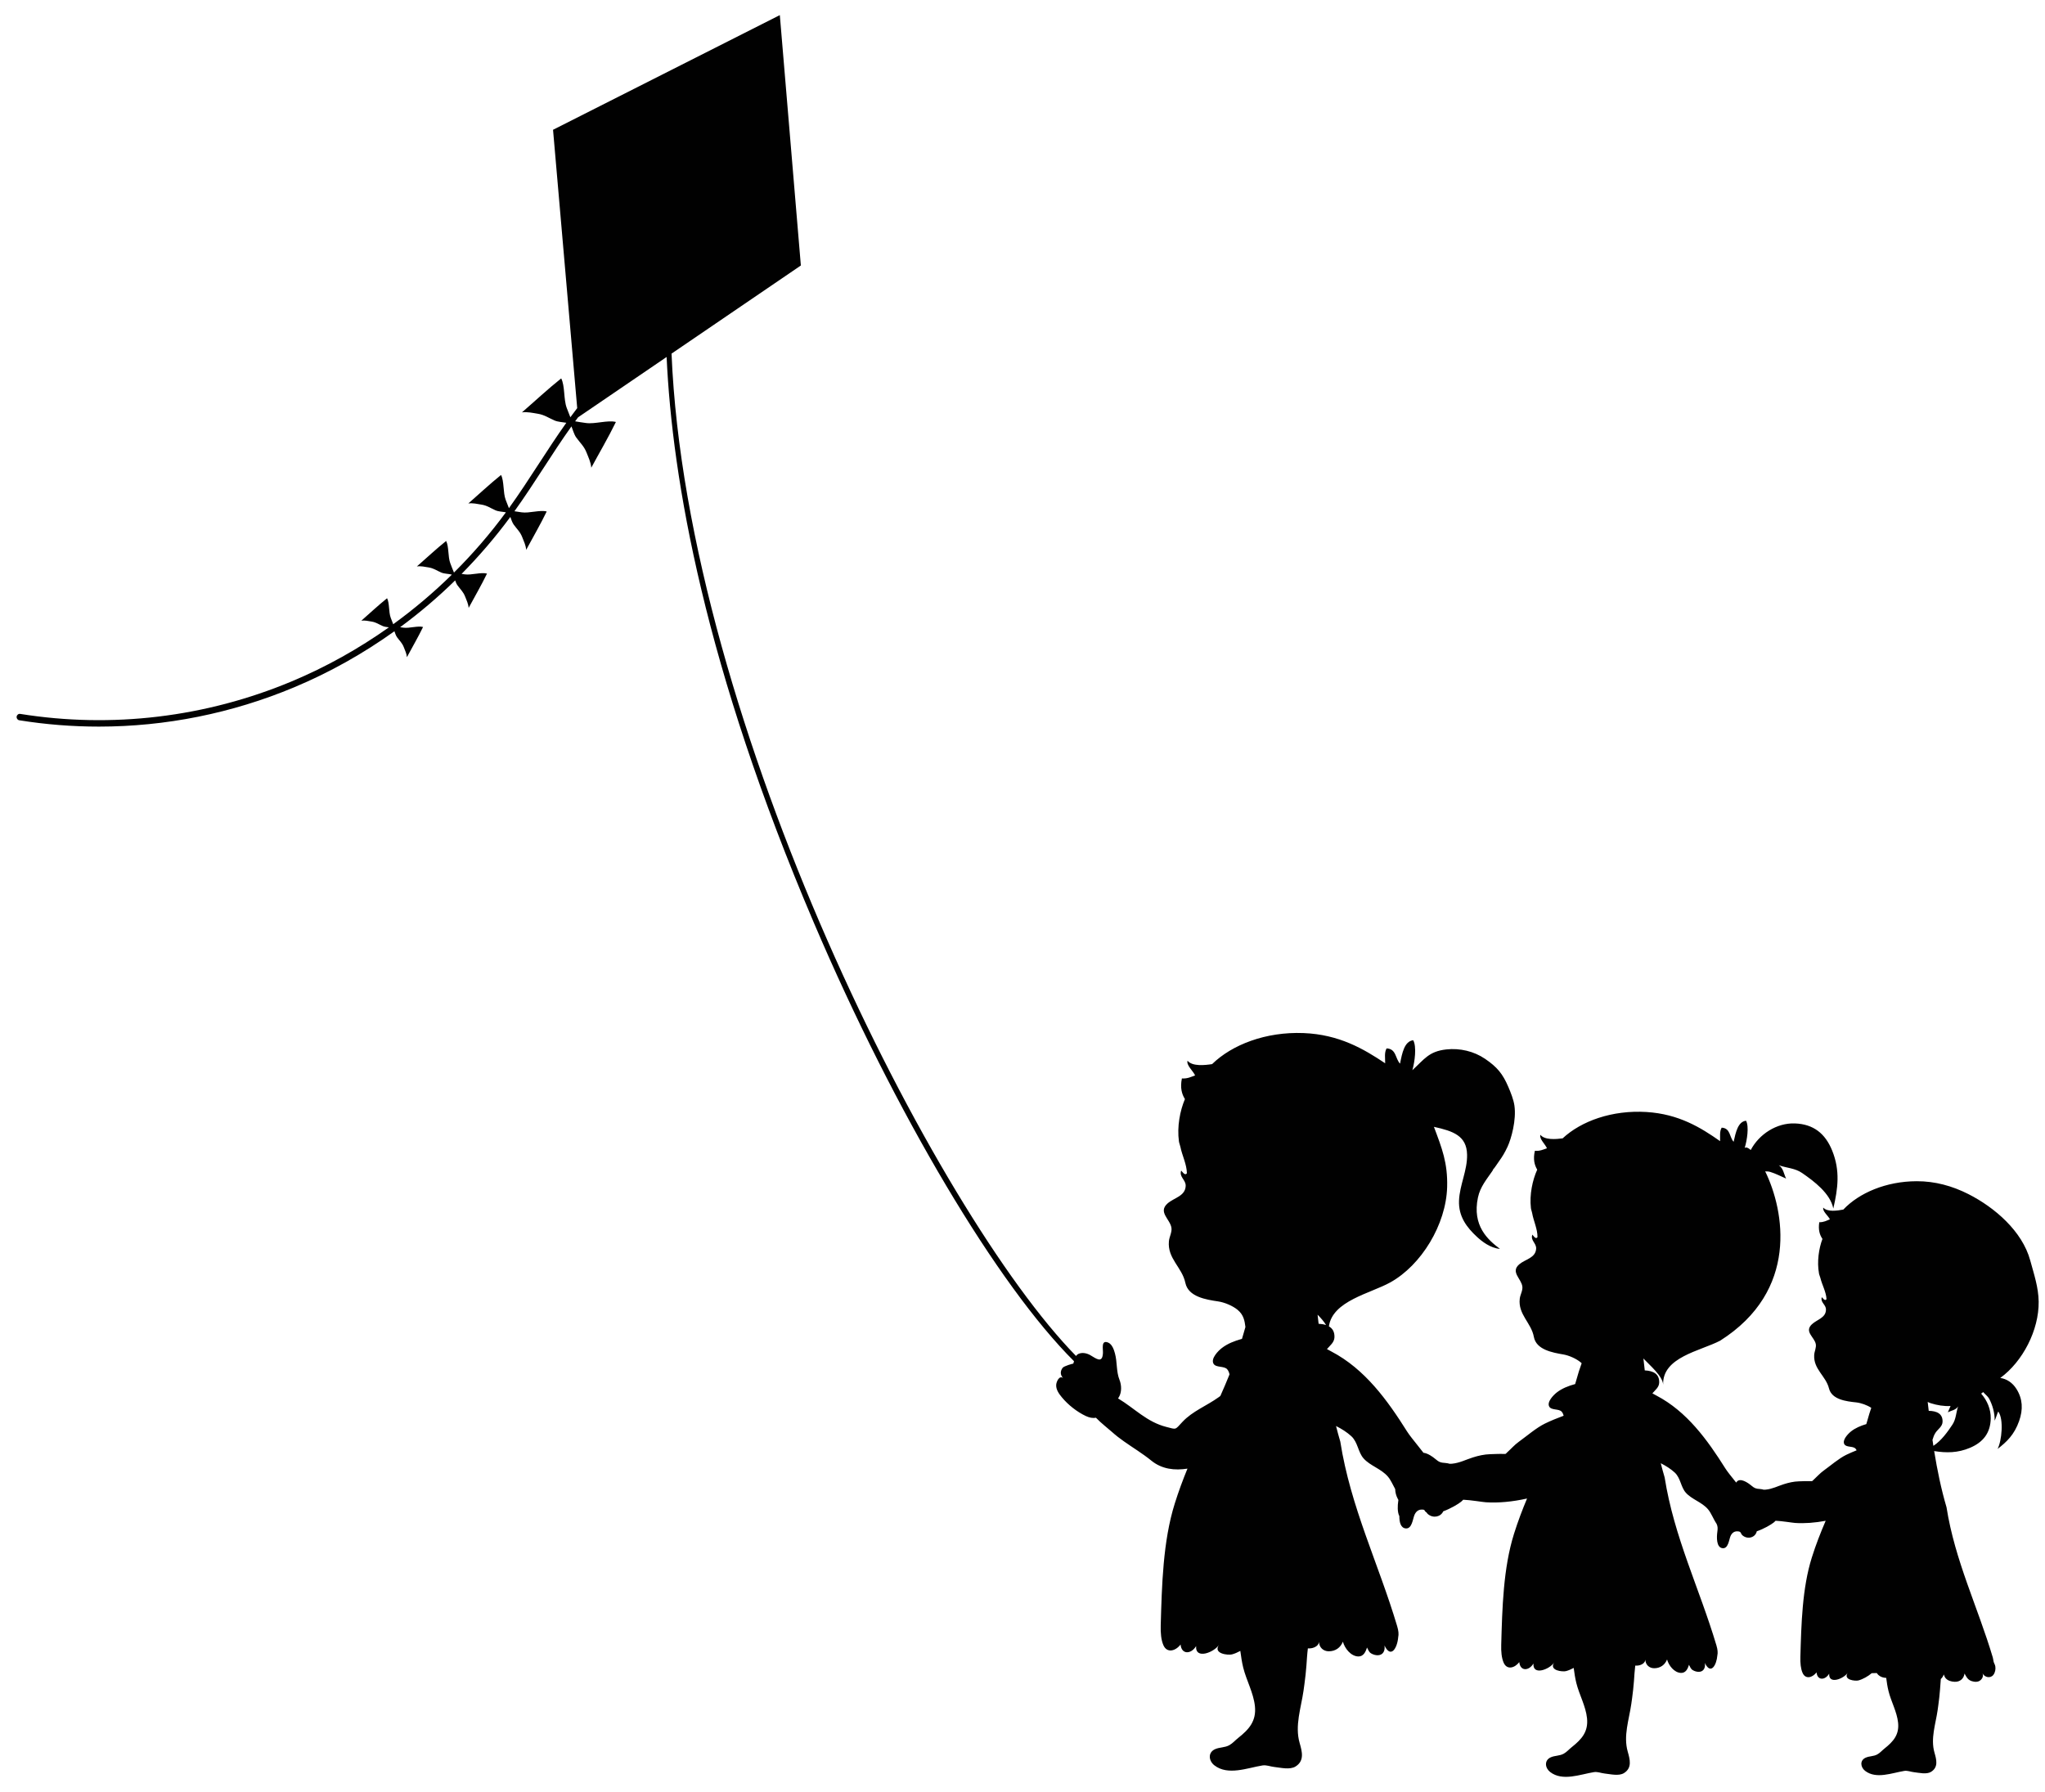
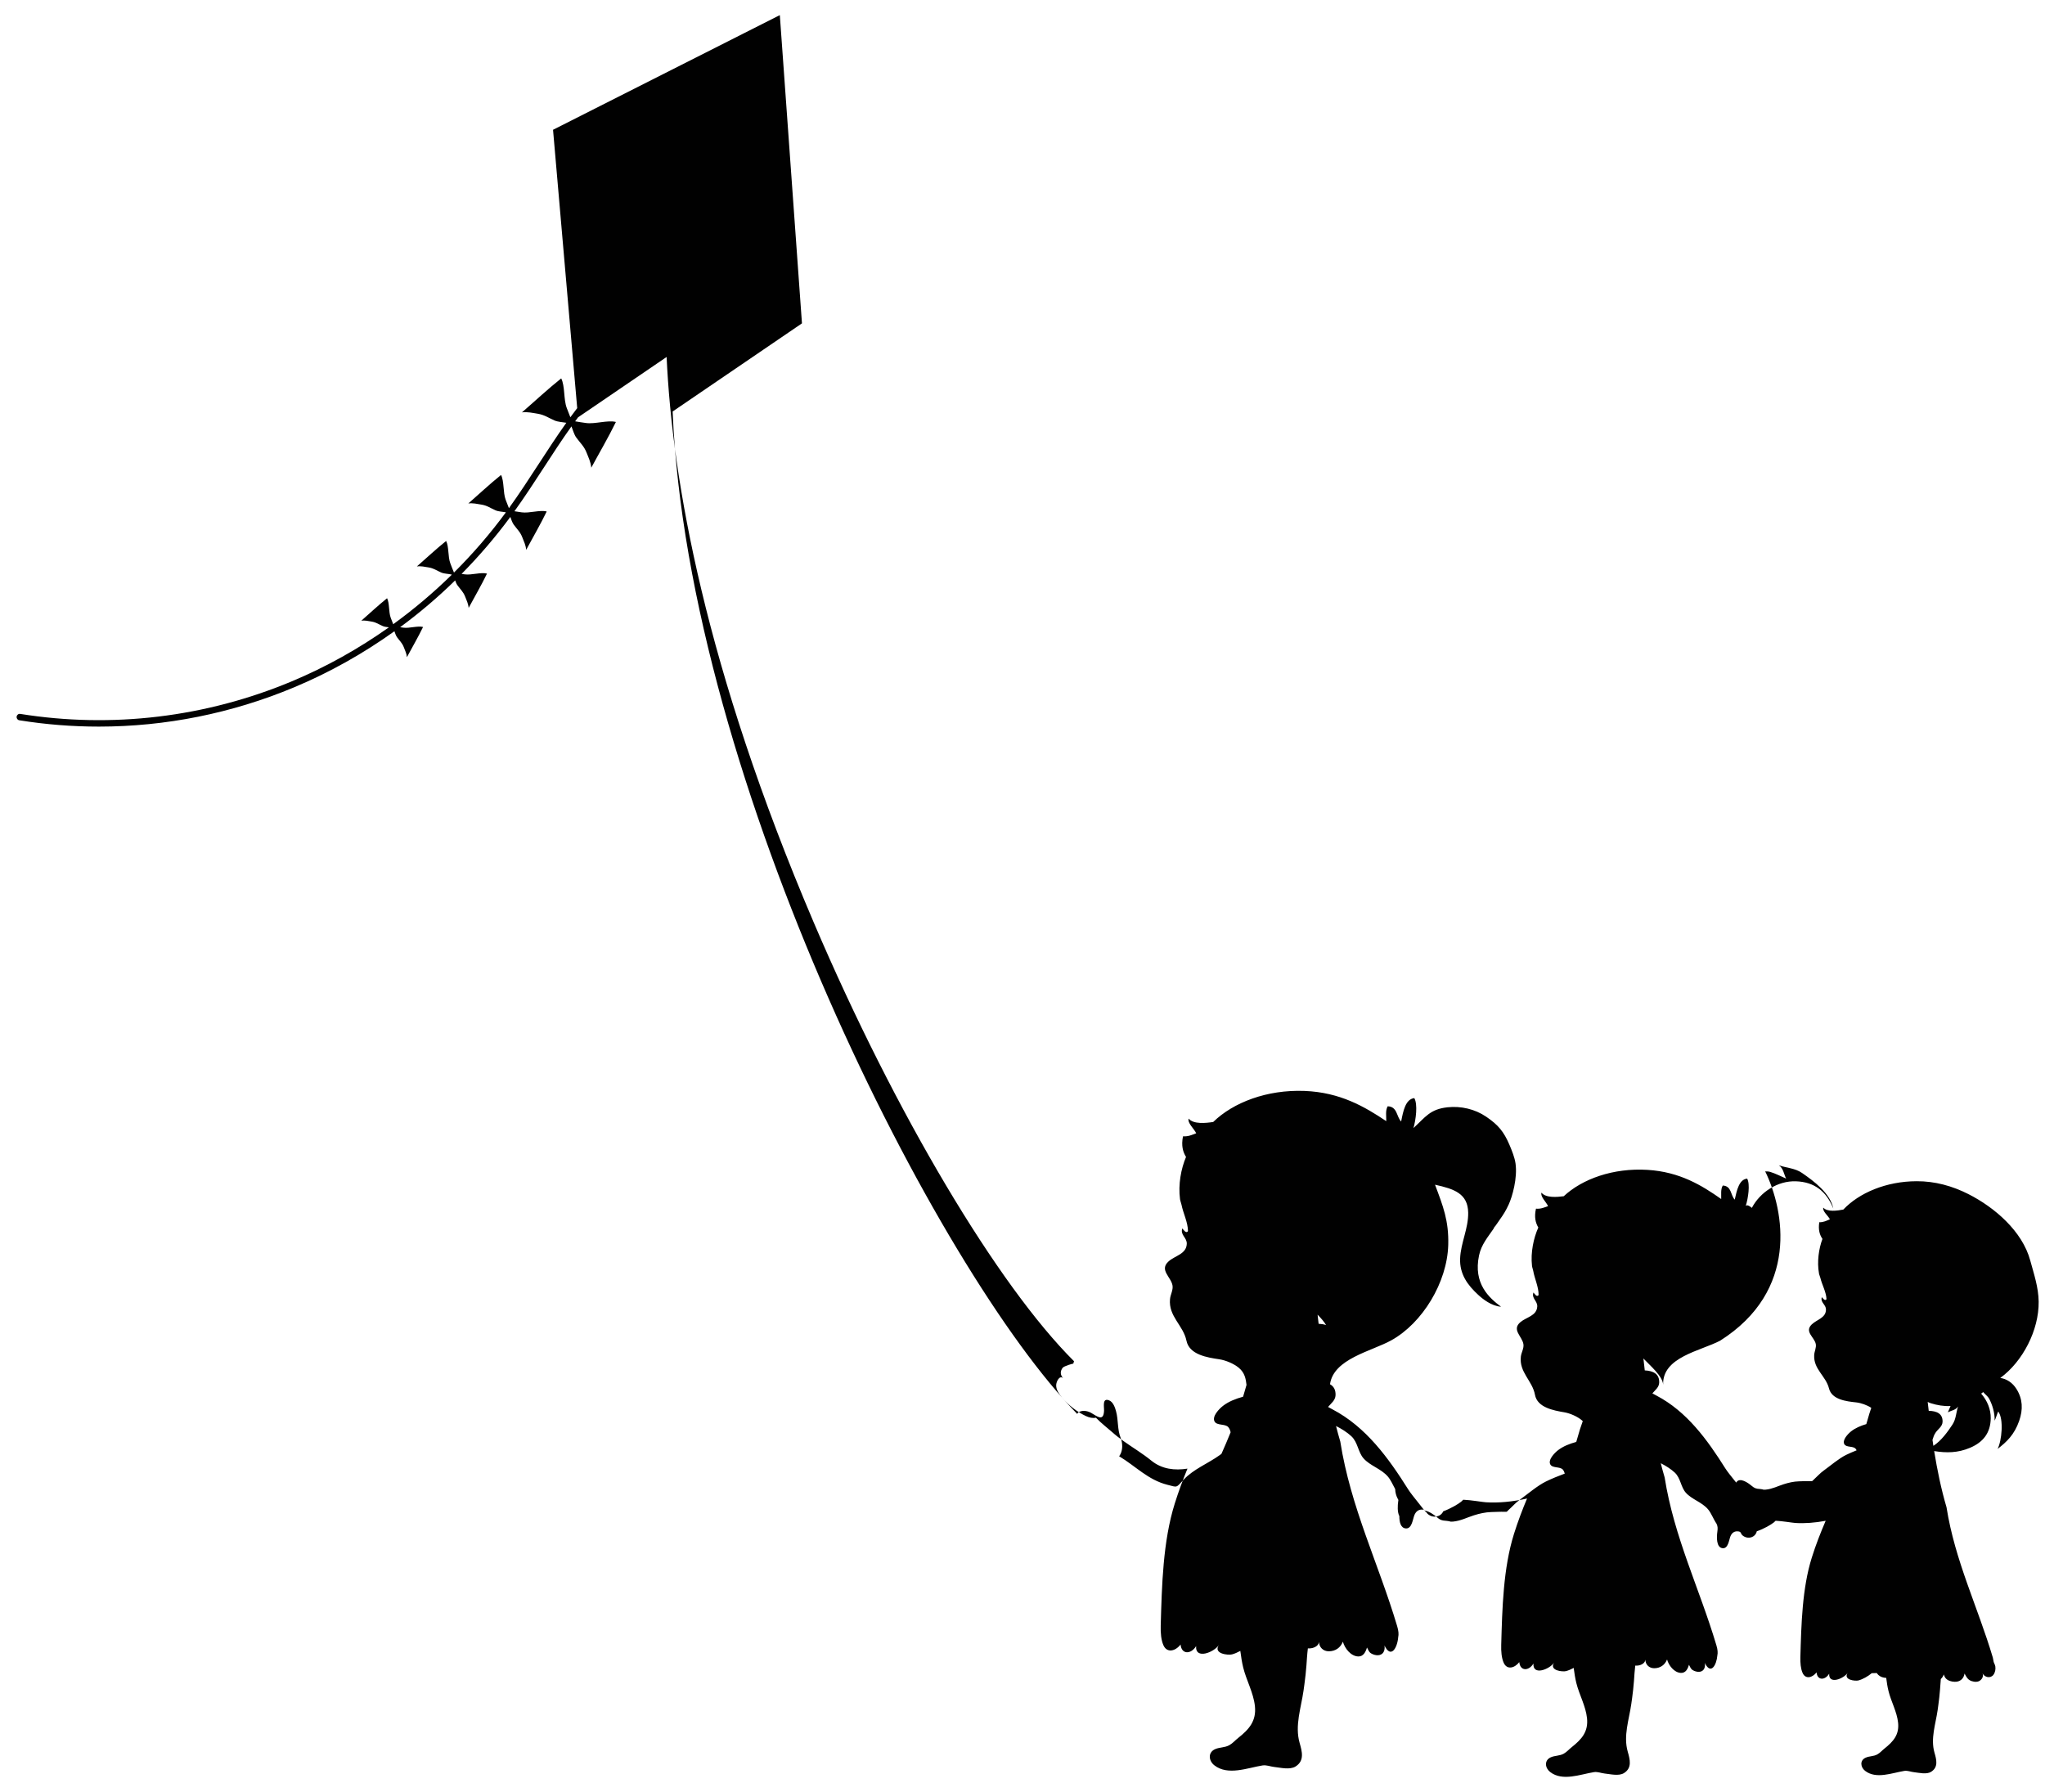
<svg xmlns="http://www.w3.org/2000/svg" version="1.1" id="Laag_1" x="0px" y="0px" viewBox="0 0 593.97 520.47" enable-background="new 0 0 593.97 520.47" xml:space="preserve">
-   <path fill="#010101" d="M580.98,400.28c6.51-4.74,11.26-13.89,11.15-22.18c-0.06-4.19-1.38-8.02-2.45-11.96  c-2.31-8.52-10.35-15.41-17.96-19.27c-4.69-2.38-9.74-3.76-15.02-3.74c-8.92,0.02-16.75,3.42-21.3,8.23  c-1.7,0.33-4.62,0.78-5.83-0.56c-0.27,1.07,1.39,2.32,1.93,3.39c-0.95,0.39-1.8,0.88-3.09,0.85c-0.35,2.26,0.14,3.69,0.92,4.85  c-1.04,2.77-1.63,6.58-1,10.06c0.07,0.4,0.31,0.89,0.4,1.28c0.47,1.98,1.68,4.05,1.78,6.16c-0.43,0.7-1.11-0.34-1.37-0.58  c-0.47,1.57,1.22,2.12,1.21,3.6c0,2.44-2.65,2.89-4.13,4.32c-2.19,2.13,0.75,3.65,1.17,5.68c0.22,1.05-0.41,2.15-0.46,3.22  c-0.22,4.13,3.39,6.06,4.3,9.69c0.82,3.28,5.08,3.76,7.92,4.06c1.37,0.15,3.14,0.77,4.36,1.58c-0.4,1.15-0.74,2.26-1.01,3.25  c-0.14,0.5-0.29,0.98-0.43,1.47c-1.63,0.48-3.19,1.14-4.43,2.12c-0.88,0.7-2.64,2.52-1.95,3.73c0.58,0.99,2.53,0.47,3.25,1.29  c0.13,0.15,0.23,0.31,0.31,0.48c-1.03,0.41-2.04,0.84-3.01,1.31c-2.17,1.06-4.6,3.17-6.56,4.58c-1.1,0.79-1.91,1.75-2.89,2.63  c-0.45,0.4-0.26,0.45-0.86,0.43c-1.18-0.04-2.26,0.03-3.46,0.06c-1.48,0.04-2.96,0.38-4.37,0.83c-1.8,0.57-3.33,1.4-5.25,1.58  c-0.19,0.02-0.38,0.02-0.57,0.02c-0.35-0.1-0.71-0.17-1.05-0.2c-1.27-0.08-1.62-0.22-2.57-1.01c-0.93-0.78-3.29-2.44-4.29-1.01  c-0.04,0.05-0.06,0.11-0.09,0.16c-0.11-0.13-0.21-0.27-0.32-0.4c-1.17-1.46-2.25-2.79-2.84-3.73c-5.24-8.33-11.17-16.53-20.02-21.16  c-0.38-0.2-0.77-0.42-1.17-0.64c0.81-0.95,1.92-1.73,1.98-3.09c0.1-2.52-1.68-3.46-4.19-3.58c-0.1-0.85-0.2-1.71-0.29-2.56  c-0.03-0.3-0.07-0.6-0.11-0.9c1.82,1.95,5.64,5.13,5.74,7.63c-0.3-8.05,10.83-9.8,16.55-12.8c22.89-14.5,18.71-37.67,13.09-49.18  c0.53-0.01,1.03,0.02,1.48,0.16c1.56,0.48,3.1,1.28,4.59,1.93c-0.67-1.35-0.79-3-2.12-3.87c2.29,0.81,4.71,0.83,6.75,2.24  c3.45,2.38,8.2,5.91,9.08,10.33c1.35-5.83,2.03-10.99-0.32-16.81c-2.02-5.01-5.48-7.72-10.85-7.91c-5.27-0.19-10.38,3.11-12.81,7.72  c-0.77-0.68-1.39-0.91-1.76-0.59c0.69-2.21,1.31-6.25,0.4-7.91c-2.33,0.23-3,3.34-3.61,6.11c-1.24-1.3-0.87-3.96-3.47-4.1  c-0.67,1.1-0.41,2.63-0.46,3.92c-5.62-3.95-12-7.89-21.4-8.47c-9.95-0.61-18.93,2.62-24.34,7.66c-1.93,0.25-5.21,0.54-6.46-1.04  c-0.38,1.17,1.38,2.69,1.91,3.92c-1.08,0.36-2.07,0.86-3.51,0.73c-0.56,2.49-0.11,4.13,0.68,5.48c-1.36,3.02-2.28,7.22-1.83,11.15  c0.05,0.45,0.28,1.01,0.36,1.46c0.38,2.24,1.58,4.63,1.55,7c-0.53,0.76-1.21-0.45-1.49-0.74c-0.63,1.72,1.21,2.45,1.1,4.1  c-0.18,2.72-3.16,3.03-4.91,4.53c-2.6,2.22,0.58,4.13,0.9,6.42c0.17,1.19-0.61,2.37-0.75,3.55c-0.54,4.6,3.35,7,4.1,11.12  c0.68,3.71,5.4,4.55,8.55,5.09c1.66,0.28,3.82,1.24,5.1,2.34c0.08,0.07,0.15,0.15,0.23,0.22c-0.6,1.61-1.08,3.18-1.45,4.54  c-0.14,0.51-0.29,1-0.44,1.5c-1.96,0.53-3.83,1.27-5.31,2.42c-0.99,0.77-2.98,2.79-2.21,4.14c0.63,1.12,2.83,0.55,3.62,1.48  c0.3,0.36,0.46,0.75,0.56,1.16c-1.86,0.7-3.72,1.43-5.46,2.29c-2.5,1.22-5.31,3.66-7.57,5.28c-1.27,0.91-2.2,2.02-3.34,3.04  c-0.52,0.46-0.29,0.52-0.99,0.49c-1.36-0.05-2.6,0.04-3.99,0.07c-1.71,0.05-3.41,0.43-5.04,0.95c-2.07,0.66-3.84,1.61-6.06,1.82  c-0.21,0.02-0.43,0.02-0.64,0.02c-0.41-0.12-0.82-0.2-1.22-0.23c-1.46-0.1-1.87-0.25-2.96-1.17c-0.72-0.61-2.2-1.68-3.45-1.8  c-0.54-0.69-1.09-1.39-1.62-2.06c-1.28-1.6-2.47-3.07-3.12-4.1c-5.76-9.16-12.27-18.16-22-23.26c-0.42-0.22-0.85-0.46-1.29-0.7  c0.89-1.04,2.11-1.91,2.18-3.4c0.06-1.59-0.55-2.6-1.61-3.2c1.04-7.42,12.01-9.55,17.79-12.75c9.06-5.01,16.25-16.83,16.55-27.72  c0.19-7.02-1.5-11.26-3.84-17.49c5.61,1.23,9.52,2.6,9.63,8.07c0.1,4.59-2.16,8.81-2.34,13.36c-0.18,4.59,2.22,7.78,5.28,10.59  c1.33,1.22,3.8,3.2,6.61,3.43c-3.48-2.6-8.13-6.7-6.39-14.93c0.66-3.13,2.58-5.33,4.19-7.7c0.23-0.34,0.09-0.35,0.34-0.59  c0.27-0.25,1.2-1.69,1.66-2.33c0.87-1.2,1.6-2.38,2.41-4.13c1.07-2.31,2.6-7.74,1.99-11.96c-0.25-1.73-1.06-3.76-1.79-5.46  c-1.61-3.74-3.19-5.7-6.74-8.11c-3.25-2.21-7.32-3.15-11.22-2.73c-5.12,0.55-6.44,2.89-9.89,6.03c0.71-2.44,1.28-6.9,0.24-8.7  c-2.56,0.31-3.22,3.74-3.82,6.8c-1.39-1.4-1.06-4.33-3.91-4.42c-0.71,1.23-0.39,2.9-0.41,4.32c-6.27-4.2-13.38-8.37-23.72-8.78  c-10.95-0.42-20.73,3.35-26.55,9.02c-2.11,0.32-5.71,0.72-7.13-0.98c-0.39,1.3,1.58,2.92,2.2,4.26c-1.18,0.43-2.25,0.99-3.84,0.88  c-0.55,2.75-0.02,4.54,0.88,6c-1.42,3.35-2.33,7.98-1.74,12.29c0.07,0.5,0.33,1.11,0.43,1.6c0.48,2.45,1.85,5.05,1.88,7.65  c-0.56,0.84-1.34-0.47-1.66-0.78c-0.65,1.91,1.39,2.66,1.31,4.48c-0.13,2.99-3.4,3.41-5.28,5.09c-2.8,2.51,0.73,4.52,1.14,7.03  c0.21,1.3-0.61,2.62-0.73,3.92c-0.48,5.06,3.85,7.6,4.78,12.11c0.84,4.06,6.05,4.87,9.51,5.38c1.83,0.27,4.23,1.26,5.66,2.45  c1.79,1.48,2.05,3.23,2.27,4.99c-0.19,0.62-0.37,1.23-0.52,1.8c-0.15,0.56-0.32,1.1-0.48,1.64c-2.15,0.58-4.21,1.4-5.84,2.66  c-1.09,0.84-3.27,3.07-2.43,4.55c0.69,1.23,3.11,0.6,3.98,1.63c0.39,0.46,0.56,0.97,0.67,1.49c-0.85,2.12-1.74,4.2-2.66,6.26  c-0.17,0.12-0.33,0.24-0.5,0.37c-3.42,2.47-7.57,4.02-10.5,7.15c-2.25,2.41-1.67,2.24-4.67,1.48c-5.68-1.44-9.18-5.37-13.99-8.26  c-0.02-0.01-0.04-0.02-0.06-0.04c0.08-0.11,0.16-0.22,0.23-0.33c0.89-1.44,0.81-3.52,0.2-5.05c-0.98-2.44-0.62-5.11-1.32-7.67  c-0.14-0.52-0.33-1.15-0.62-1.72c-0.32-0.63-0.75-1.19-1.35-1.44c-2.13-0.88-1.46,1.86-1.52,3.04c-0.17,3.17-1.98,1.58-3.7,0.6  c-0.94-0.54-2.23-0.83-3.28-0.41c-0.39,0.15-0.64,0.39-0.83,0.67c-40.53-41.39-113.04-183.86-117.49-291.18l37.56-25.6L226.5,4.39  L160.63,37.7l7.02,80.85c-0.67,0.88-1.34,1.76-1.99,2.66c-0.37-0.91-0.72-1.84-1.06-2.73c-0.93-2.48-0.48-6.4-1.6-8.56  c-3.92,3.12-7.74,6.7-11.57,10.02l0.17-0.15c1.58-0.21,3.12,0.16,4.56,0.39c2,0.32,3.17,1.22,4.92,1.97  c0.99,0.42,2.25,0.46,3.41,0.66c-2.82,3.96-5.46,8.03-8.06,12.02c-2.76,4.25-5.61,8.62-8.61,12.79c-0.34-0.82-0.66-1.66-0.96-2.47  c-0.77-2.08-0.4-5.37-1.33-7.18c-3.27,2.62-6.45,5.62-9.65,8.41l0.14-0.13c1.32-0.18,2.6,0.14,3.81,0.33  c1.67,0.26,2.64,1.03,4.1,1.66c0.87,0.38,2,0.39,3.01,0.58c-4.59,6.25-9.64,12.09-15.08,17.5c-0.39-0.9-0.75-1.86-1.09-2.76  c-0.69-1.86-0.36-4.8-1.19-6.42c-2.92,2.34-5.76,5.02-8.62,7.51l0.13-0.11c1.18-0.16,2.33,0.12,3.4,0.29  c1.49,0.24,2.36,0.92,3.66,1.48c0.9,0.39,2.11,0.35,3.1,0.61c-5.32,5.23-11.02,10.04-17.04,14.41c-0.26-0.63-0.5-1.28-0.73-1.9  c-0.61-1.64-0.32-4.23-1.05-5.65c-2.57,2.06-5.08,4.42-7.59,6.62l0.11-0.1c1.04-0.14,2.05,0.11,2.99,0.26  c1.31,0.21,2.08,0.81,3.23,1.3c0.52,0.23,1.16,0.28,1.79,0.37c-8.79,6.23-18.25,11.52-28.23,15.7  c-24.95,10.44-52.22,13.71-78.85,9.45c-0.5-0.09-0.97,0.27-1.04,0.78c-0.08,0.51,0.26,0.99,0.76,1.07  c7.68,1.23,15.41,1.84,23.12,1.84c19.37,0,38.64-3.85,56.7-11.41c10.32-4.32,20.08-9.8,29.14-16.29c0.22,0.62,0.42,1.27,0.77,1.75  c0.73,1.02,1.48,1.64,1.96,2.89c0.35,0.9,0.81,1.84,0.9,2.89l-0.07,0.13c1.58-2.95,3.32-5.93,4.76-8.9c-1.54-0.41-3.99,0.44-5.7,0.2  c-0.32-0.04-0.64-0.09-0.96-0.14c5.63-4.14,10.97-8.68,15.98-13.59c0.18,0.52,0.38,1.02,0.67,1.42c0.83,1.16,1.68,1.87,2.23,3.28  c0.4,1.02,0.92,2.09,1.02,3.28l-0.08,0.15c1.8-3.35,3.78-6.73,5.41-10.11c-1.75-0.47-4.53,0.5-6.48,0.22  c-0.29-0.04-0.6-0.09-0.9-0.13c5.08-5.15,9.82-10.67,14.16-16.55c0.28,0.79,0.54,1.61,0.97,2.22c0.93,1.3,1.88,2.09,2.49,3.67  c0.45,1.14,1.03,2.34,1.14,3.67l-0.09,0.17c2.01-3.75,4.23-7.53,6.05-11.31c-1.96-0.52-5.07,0.56-7.25,0.25  c-0.69-0.1-1.4-0.2-2.12-0.32c2.97-4.13,5.78-8.45,8.5-12.63c2.59-4,5.24-8.07,8.06-12.02c0.45,1.11,0.76,2.36,1.4,3.24  c1.11,1.55,2.25,2.49,2.99,4.38c0.53,1.36,1.23,2.78,1.37,4.38l-0.11,0.2c2.41-4.47,5.07-8.98,7.26-13.48  c-2.35-0.62-6.07,0.67-8.69,0.3c-1.02-0.14-2.1-0.3-3.15-0.49c0.28-0.39,0.56-0.77,0.85-1.16l25.72-17.53  c1.62,35.59,11.07,90.06,42.78,164.38c23.72,55.59,53.45,105.35,75.55,127.34c-0.07,0.25-0.13,0.49-0.22,0.72  c0.04-0.1-2.68,0.66-3.09,1.2c-0.73,0.99-0.72,2.02,0.12,2.98c-1.05-0.88-1.93,1-1.99,1.96c-0.08,1.4,0.83,2.64,1.68,3.66  c1.79,2.16,4.36,4.19,6.91,5.39c1.03,0.48,2.02,0.7,2.95,0.5c1.57,1.63,3.5,3.09,4.75,4.21c1.04,0.94,2.17,1.8,3.33,2.62  c2.66,1.89,5.51,3.59,8.02,5.64c3.07,2.5,6.81,2.9,10.49,2.32c-1.33,3.24-2.58,6.6-3.69,10.14c-3.44,10.96-3.75,23.81-4.08,35.43  c-0.06,2.15,0.11,4.18,0.78,5.72c1.04,2.37,3.5,1.74,4.99-0.2c0.25,2.91,3.01,2.93,4.51,0.46c-0.28,4.03,5.24,1.78,6.59-0.3  c-1.66,2.57,2.75,3,3.83,2.71c0.77-0.2,1.61-0.57,2.42-1.01c0.22,1.62,0.45,3.25,0.84,4.84c0.93,3.74,2.99,7.34,3.4,11.21  c0.45,4.3-1.68,6.72-4.86,9.23c-0.88,0.69-1.56,1.53-2.55,2.09c-1.36,0.77-2.82,0.56-4.2,1.19c-2.12,0.98-1.81,3.4-0.16,4.68  c3.94,3.06,9.6,0.74,13.96,0.03c1.19-0.19,2.28,0.33,3.46,0.45c1.8,0.19,4.5,0.88,6.14-0.14c2.66-1.65,1.91-4.36,1.2-6.83  c-1.45-5.05,0.42-10.2,1.13-15.21c0.09-0.63,0.18-1.26,0.26-1.89c0.24-1.8,0.45-3.6,0.58-5.41c0.12-1.64,0.21-3.32,0.42-4.98  c0.29,0.03,0.62,0.02,0.99-0.04c0.98-0.15,2.15-0.76,2.25-1.84c0.02,1.58,1.23,2.72,2.81,2.73c1.95,0.01,3.43-1.05,4.12-2.79  c0.54,1.94,2.29,4.2,4.43,4.29c1.54,0.06,2.2-1.34,2.57-2.6c0.39,0.66,0.52,1.3,1.2,1.71c0.56,0.34,1.3,0.56,1.96,0.54  c1.59-0.05,2.15-1.42,1.92-2.84c1.87,3.92,3.74,0.73,3.99-2.44c0.18-0.78,0.11-1.81-0.31-3.19c-5.41-18.16-13.52-34.52-16.51-53.58  c-0.44-1.5-0.86-3.02-1.24-4.54c1.64,0.83,3.16,1.78,4.44,2.96c1.91,1.75,1.93,4.62,3.56,6.45c1.92,2.17,5.07,2.97,7.06,5.28  c0.82,0.95,1.42,2.35,2.12,3.63c0.02,0.97,0.29,1.95,0.71,2.74c0.08,0.15,0.15,0.29,0.22,0.42c-0.02,0.15-0.04,0.3-0.06,0.47  c-0.15,1.02-0.29,3.03,0.34,4.23c-0.01,1.61,0.34,3.48,1.91,3.57c1.75,0.1,1.98-2.66,2.45-3.84c0.39-0.97,1.1-1.65,2.17-1.64  c0.32,0,0.53,0.04,0.7,0.09c0.16,0.34,0.4,0.6,0.7,0.78c0.09,0.16,0.2,0.32,0.4,0.48c1.59,1.28,3.72,0.73,4.42-0.84  c2.18-0.81,4.34-2.09,5.21-2.8c0.22-0.18,0.42-0.37,0.6-0.57c2.24,0.09,5.64,0.69,6.57,0.74c3.69,0.24,7.79-0.16,11.96-1.09  c-1.37,3.27-2.66,6.66-3.79,10.26c-3.13,9.97-3.42,21.67-3.71,32.24c-0.06,1.96,0.1,3.8,0.71,5.2c0.95,2.16,3.18,1.58,4.54-0.18  c0.23,2.65,2.74,2.67,4.11,0.42c-0.26,3.66,4.77,1.62,5.99-0.27c-1.51,2.34,2.51,2.73,3.49,2.46c0.7-0.19,1.47-0.52,2.21-0.92  c0.2,1.48,0.41,2.96,0.77,4.4c0.85,3.41,2.73,6.68,3.1,10.2c0.41,3.92-1.53,6.11-4.42,8.4c-0.8,0.63-1.42,1.39-2.32,1.9  c-1.24,0.7-2.57,0.51-3.82,1.08c-1.93,0.89-1.64,3.1-0.14,4.26c3.59,2.78,8.74,0.67,12.71,0.03c1.08-0.17,2.07,0.3,3.14,0.41  c1.64,0.17,4.09,0.8,5.58-0.13c2.42-1.5,1.74-3.97,1.1-6.22c-1.32-4.6,0.38-9.28,1.03-13.84c0.08-0.57,0.16-1.14,0.24-1.72  c0.22-1.64,0.41-3.28,0.53-4.92c0.11-1.49,0.19-3.02,0.38-4.53c0.27,0.03,0.56,0.02,0.9-0.03c0.89-0.13,1.95-0.69,2.04-1.68  c0.01,1.44,1.12,2.48,2.55,2.48c1.77,0.01,3.12-0.96,3.75-2.54c0.49,1.77,2.08,3.82,4.03,3.9c1.4,0.06,2.01-1.22,2.33-2.37  c0.35,0.6,0.47,1.18,1.1,1.56c0.51,0.31,1.18,0.51,1.78,0.5c1.45-0.04,1.95-1.29,1.74-2.58c1.7,3.57,3.4,0.66,3.63-2.22  c0.16-0.71,0.1-1.65-0.28-2.91c-4.92-16.52-12.3-31.41-15.03-48.76c-0.4-1.37-0.78-2.74-1.13-4.13c1.49,0.76,2.87,1.62,4.04,2.69  c1.74,1.59,1.76,4.21,3.24,5.87c1.75,1.97,4.62,2.7,6.43,4.8c0.96,1.11,1.57,2.88,2.5,4.23c0.35,0.78,0.37,1.28,0.22,2.37  c-0.19,1.35-0.38,4.61,1.6,4.73c1.57,0.09,1.78-2.39,2.2-3.44c0.35-0.87,0.99-1.48,1.94-1.47c1.38,0.01,0.89,0.63,1.61,1.21  c1.57,1.27,3.74,0.53,4.11-1.22c2.03-0.68,4.13-1.92,4.95-2.57c0.19-0.16,0.36-0.32,0.52-0.49c1.94,0.08,4.89,0.59,5.69,0.64  c2.75,0.18,5.76-0.05,8.85-0.63c-1.46,3.4-2.85,6.92-4.03,10.69c-2.8,8.92-3.05,19.39-3.32,28.85c-0.05,1.75,0.09,3.4,0.64,4.65  c0.85,1.93,2.85,1.41,4.06-0.16c0.2,2.37,2.45,2.39,3.67,0.38c-0.23,3.28,4.27,1.45,5.36-0.24c-1.36,2.09,2.24,2.44,3.12,2.21  c1.29-0.34,2.85-1.23,3.87-2.11c0.49-0.01,0.99-0.03,1.48-0.04c0.13,0.21,0.29,0.41,0.48,0.58c0.62,0.57,1.42,0.8,2.25,0.83  c0.17,1.3,0.36,2.59,0.68,3.87c0.76,3.05,2.44,5.98,2.77,9.13c0.37,3.5-1.37,5.47-3.95,7.52c-0.71,0.56-1.27,1.25-2.08,1.7  c-1.11,0.62-2.3,0.45-3.42,0.97c-1.73,0.79-1.47,2.77-0.13,3.81c3.21,2.49,7.81,0.6,11.37,0.02c0.97-0.16,1.85,0.27,2.81,0.37  c1.47,0.16,3.66,0.72,4.99-0.11c2.16-1.35,1.56-3.55,0.98-5.56c-1.18-4.11,0.34-8.3,0.92-12.38c0.07-0.51,0.14-1.02,0.21-1.54  c0.2-1.46,0.37-2.93,0.48-4.41c0.07-1.01,0.13-2.04,0.23-3.07c0.39-0.35,0.7-0.8,0.85-1.33c0.12,0.26,0.24,0.7,0.49,1.02  c0.64,0.8,1.67,1.08,2.67,1.12c1.55,0.07,2.67-0.89,2.88-2.4c0.43,0.74,0.68,1.42,1.47,1.92c0.7,0.44,1.85,0.64,2.62,0.34  c0.88-0.34,1.56-1.43,1.13-2.34c0.58,1.21,2.31,1.59,3.16,0.46c0.52-0.69,0.69-1.62,0.56-2.46c-0.07-0.45-0.3-0.77-0.44-1.18  c-0.14-0.44-0.15-0.95-0.29-1.4c-4.4-14.78-11-28.11-13.44-43.63c-1.57-5.33-2.7-10.84-3.59-16.33c3.52,0.56,6.83,0.57,10.43-0.96  c3.86-1.64,5.92-4.36,6-8.52c0.05-2.65-1.03-5.22-2.78-7.21c0.21-0.14,0.4-0.29,0.59-0.45c0.58,0.68,1.38,1.27,1.72,1.91  c0.95,1.79,1.68,4.16,1.6,6.4c0.37-0.73,0.68-1.88,1.04-2.67c1.67,2.16,1.03,8.62-0.19,10.88c2.68-2.06,4.87-4.15,6.26-8.1  c1.2-3.4,1.03-6.46-0.76-9.31C584.53,401.62,582.79,400.53,580.98,400.28z M382.99,384.54c-0.1-0.88-0.21-1.76-0.3-2.64  c0.96,0.97,1.86,2,2.47,3.01C384.52,384.7,383.79,384.58,382.99,384.54z M567.08,413.84c-1.36,2.05-3.22,4.68-5.53,6.16  c-0.09-0.58-0.18-1.15-0.26-1.73c0.22-0.73,0.45-1.45,0.93-2.15c0.71-1.02,1.96-1.74,2-3.11c0.07-2.34-1.65-3.14-4.02-3.18  c-0.08-0.72-0.17-1.44-0.25-2.15c-0.02-0.14-0.03-0.29-0.05-0.44c0.2,0.1,0.47,0.25,0.89,0.38c1.87,0.59,3.83,0.92,5.75,0.81  c-0.26,0.62-0.54,1.23-0.79,1.83c1.04-0.54,2.32-0.65,2.97-1.69C568.12,410.36,568.15,412.24,567.08,413.84z" />
+   <path fill="#010101" d="M580.98,400.28c6.51-4.74,11.26-13.89,11.15-22.18c-0.06-4.19-1.38-8.02-2.45-11.96  c-2.31-8.52-10.35-15.41-17.96-19.27c-4.69-2.38-9.74-3.76-15.02-3.74c-8.92,0.02-16.75,3.42-21.3,8.23  c-1.7,0.33-4.62,0.78-5.83-0.56c-0.27,1.07,1.39,2.32,1.93,3.39c-0.95,0.39-1.8,0.88-3.09,0.85c-0.35,2.26,0.14,3.69,0.92,4.85  c-1.04,2.77-1.63,6.58-1,10.06c0.07,0.4,0.31,0.89,0.4,1.28c0.47,1.98,1.68,4.05,1.78,6.16c-0.43,0.7-1.11-0.34-1.37-0.58  c-0.47,1.57,1.22,2.12,1.21,3.6c0,2.44-2.65,2.89-4.13,4.32c-2.19,2.13,0.75,3.65,1.17,5.68c0.22,1.05-0.41,2.15-0.46,3.22  c-0.22,4.13,3.39,6.06,4.3,9.69c0.82,3.28,5.08,3.76,7.92,4.06c1.37,0.15,3.14,0.77,4.36,1.58c-0.4,1.15-0.74,2.26-1.01,3.25  c-0.14,0.5-0.29,0.98-0.43,1.47c-1.63,0.48-3.19,1.14-4.43,2.12c-0.88,0.7-2.64,2.52-1.95,3.73c0.58,0.99,2.53,0.47,3.25,1.29  c0.13,0.15,0.23,0.31,0.31,0.48c-1.03,0.41-2.04,0.84-3.01,1.31c-2.17,1.06-4.6,3.17-6.56,4.58c-1.1,0.79-1.91,1.75-2.89,2.63  c-0.45,0.4-0.26,0.45-0.86,0.43c-1.18-0.04-2.26,0.03-3.46,0.06c-1.48,0.04-2.96,0.38-4.37,0.83c-1.8,0.57-3.33,1.4-5.25,1.58  c-0.19,0.02-0.38,0.02-0.57,0.02c-0.35-0.1-0.71-0.17-1.05-0.2c-1.27-0.08-1.62-0.22-2.57-1.01c-0.93-0.78-3.29-2.44-4.29-1.01  c-0.04,0.05-0.06,0.11-0.09,0.16c-0.11-0.13-0.21-0.27-0.32-0.4c-1.17-1.46-2.25-2.79-2.84-3.73c-5.24-8.33-11.17-16.53-20.02-21.16  c-0.38-0.2-0.77-0.42-1.17-0.64c0.81-0.95,1.92-1.73,1.98-3.09c0.1-2.52-1.68-3.46-4.19-3.58c-0.1-0.85-0.2-1.71-0.29-2.56  c-0.03-0.3-0.07-0.6-0.11-0.9c1.82,1.95,5.64,5.13,5.74,7.63c-0.3-8.05,10.83-9.8,16.55-12.8c22.89-14.5,18.71-37.67,13.09-49.18  c0.53-0.01,1.03,0.02,1.48,0.16c1.56,0.48,3.1,1.28,4.59,1.93c-0.67-1.35-0.79-3-2.12-3.87c2.29,0.81,4.71,0.83,6.75,2.24  c3.45,2.38,8.2,5.91,9.08,10.33c-2.02-5.01-5.48-7.72-10.85-7.91c-5.27-0.19-10.38,3.11-12.81,7.72  c-0.77-0.68-1.39-0.91-1.76-0.59c0.69-2.21,1.31-6.25,0.4-7.91c-2.33,0.23-3,3.34-3.61,6.11c-1.24-1.3-0.87-3.96-3.47-4.1  c-0.67,1.1-0.41,2.63-0.46,3.92c-5.62-3.95-12-7.89-21.4-8.47c-9.95-0.61-18.93,2.62-24.34,7.66c-1.93,0.25-5.21,0.54-6.46-1.04  c-0.38,1.17,1.38,2.69,1.91,3.92c-1.08,0.36-2.07,0.86-3.51,0.73c-0.56,2.49-0.11,4.13,0.68,5.48c-1.36,3.02-2.28,7.22-1.83,11.15  c0.05,0.45,0.28,1.01,0.36,1.46c0.38,2.24,1.58,4.63,1.55,7c-0.53,0.76-1.21-0.45-1.49-0.74c-0.63,1.72,1.21,2.45,1.1,4.1  c-0.18,2.72-3.16,3.03-4.91,4.53c-2.6,2.22,0.58,4.13,0.9,6.42c0.17,1.19-0.61,2.37-0.75,3.55c-0.54,4.6,3.35,7,4.1,11.12  c0.68,3.71,5.4,4.55,8.55,5.09c1.66,0.28,3.82,1.24,5.1,2.34c0.08,0.07,0.15,0.15,0.23,0.22c-0.6,1.61-1.08,3.18-1.45,4.54  c-0.14,0.51-0.29,1-0.44,1.5c-1.96,0.53-3.83,1.27-5.31,2.42c-0.99,0.77-2.98,2.79-2.21,4.14c0.63,1.12,2.83,0.55,3.62,1.48  c0.3,0.36,0.46,0.75,0.56,1.16c-1.86,0.7-3.72,1.43-5.46,2.29c-2.5,1.22-5.31,3.66-7.57,5.28c-1.27,0.91-2.2,2.02-3.34,3.04  c-0.52,0.46-0.29,0.52-0.99,0.49c-1.36-0.05-2.6,0.04-3.99,0.07c-1.71,0.05-3.41,0.43-5.04,0.95c-2.07,0.66-3.84,1.61-6.06,1.82  c-0.21,0.02-0.43,0.02-0.64,0.02c-0.41-0.12-0.82-0.2-1.22-0.23c-1.46-0.1-1.87-0.25-2.96-1.17c-0.72-0.61-2.2-1.68-3.45-1.8  c-0.54-0.69-1.09-1.39-1.62-2.06c-1.28-1.6-2.47-3.07-3.12-4.1c-5.76-9.16-12.27-18.16-22-23.26c-0.42-0.22-0.85-0.46-1.29-0.7  c0.89-1.04,2.11-1.91,2.18-3.4c0.06-1.59-0.55-2.6-1.61-3.2c1.04-7.42,12.01-9.55,17.79-12.75c9.06-5.01,16.25-16.83,16.55-27.72  c0.19-7.02-1.5-11.26-3.84-17.49c5.61,1.23,9.52,2.6,9.63,8.07c0.1,4.59-2.16,8.81-2.34,13.36c-0.18,4.59,2.22,7.78,5.28,10.59  c1.33,1.22,3.8,3.2,6.61,3.43c-3.48-2.6-8.13-6.7-6.39-14.93c0.66-3.13,2.58-5.33,4.19-7.7c0.23-0.34,0.09-0.35,0.34-0.59  c0.27-0.25,1.2-1.69,1.66-2.33c0.87-1.2,1.6-2.38,2.41-4.13c1.07-2.31,2.6-7.74,1.99-11.96c-0.25-1.73-1.06-3.76-1.79-5.46  c-1.61-3.74-3.19-5.7-6.74-8.11c-3.25-2.21-7.32-3.15-11.22-2.73c-5.12,0.55-6.44,2.89-9.89,6.03c0.71-2.44,1.28-6.9,0.24-8.7  c-2.56,0.31-3.22,3.74-3.82,6.8c-1.39-1.4-1.06-4.33-3.91-4.42c-0.71,1.23-0.39,2.9-0.41,4.32c-6.27-4.2-13.38-8.37-23.72-8.78  c-10.95-0.42-20.73,3.35-26.55,9.02c-2.11,0.32-5.71,0.72-7.13-0.98c-0.39,1.3,1.58,2.92,2.2,4.26c-1.18,0.43-2.25,0.99-3.84,0.88  c-0.55,2.75-0.02,4.54,0.88,6c-1.42,3.35-2.33,7.98-1.74,12.29c0.07,0.5,0.33,1.11,0.43,1.6c0.48,2.45,1.85,5.05,1.88,7.65  c-0.56,0.84-1.34-0.47-1.66-0.78c-0.65,1.91,1.39,2.66,1.31,4.48c-0.13,2.99-3.4,3.41-5.28,5.09c-2.8,2.51,0.73,4.52,1.14,7.03  c0.21,1.3-0.61,2.62-0.73,3.92c-0.48,5.06,3.85,7.6,4.78,12.11c0.84,4.06,6.05,4.87,9.51,5.38c1.83,0.27,4.23,1.26,5.66,2.45  c1.79,1.48,2.05,3.23,2.27,4.99c-0.19,0.62-0.37,1.23-0.52,1.8c-0.15,0.56-0.32,1.1-0.48,1.64c-2.15,0.58-4.21,1.4-5.84,2.66  c-1.09,0.84-3.27,3.07-2.43,4.55c0.69,1.23,3.11,0.6,3.98,1.63c0.39,0.46,0.56,0.97,0.67,1.49c-0.85,2.12-1.74,4.2-2.66,6.26  c-0.17,0.12-0.33,0.24-0.5,0.37c-3.42,2.47-7.57,4.02-10.5,7.15c-2.25,2.41-1.67,2.24-4.67,1.48c-5.68-1.44-9.18-5.37-13.99-8.26  c-0.02-0.01-0.04-0.02-0.06-0.04c0.08-0.11,0.16-0.22,0.23-0.33c0.89-1.44,0.81-3.52,0.2-5.05c-0.98-2.44-0.62-5.11-1.32-7.67  c-0.14-0.52-0.33-1.15-0.62-1.72c-0.32-0.63-0.75-1.19-1.35-1.44c-2.13-0.88-1.46,1.86-1.52,3.04c-0.17,3.17-1.98,1.58-3.7,0.6  c-0.94-0.54-2.23-0.83-3.28-0.41c-0.39,0.15-0.64,0.39-0.83,0.67c-40.53-41.39-113.04-183.86-117.49-291.18l37.56-25.6L226.5,4.39  L160.63,37.7l7.02,80.85c-0.67,0.88-1.34,1.76-1.99,2.66c-0.37-0.91-0.72-1.84-1.06-2.73c-0.93-2.48-0.48-6.4-1.6-8.56  c-3.92,3.12-7.74,6.7-11.57,10.02l0.17-0.15c1.58-0.21,3.12,0.16,4.56,0.39c2,0.32,3.17,1.22,4.92,1.97  c0.99,0.42,2.25,0.46,3.41,0.66c-2.82,3.96-5.46,8.03-8.06,12.02c-2.76,4.25-5.61,8.62-8.61,12.79c-0.34-0.82-0.66-1.66-0.96-2.47  c-0.77-2.08-0.4-5.37-1.33-7.18c-3.27,2.62-6.45,5.62-9.65,8.41l0.14-0.13c1.32-0.18,2.6,0.14,3.81,0.33  c1.67,0.26,2.64,1.03,4.1,1.66c0.87,0.38,2,0.39,3.01,0.58c-4.59,6.25-9.64,12.09-15.08,17.5c-0.39-0.9-0.75-1.86-1.09-2.76  c-0.69-1.86-0.36-4.8-1.19-6.42c-2.92,2.34-5.76,5.02-8.62,7.51l0.13-0.11c1.18-0.16,2.33,0.12,3.4,0.29  c1.49,0.24,2.36,0.92,3.66,1.48c0.9,0.39,2.11,0.35,3.1,0.61c-5.32,5.23-11.02,10.04-17.04,14.41c-0.26-0.63-0.5-1.28-0.73-1.9  c-0.61-1.64-0.32-4.23-1.05-5.65c-2.57,2.06-5.08,4.42-7.59,6.62l0.11-0.1c1.04-0.14,2.05,0.11,2.99,0.26  c1.31,0.21,2.08,0.81,3.23,1.3c0.52,0.23,1.16,0.28,1.79,0.37c-8.79,6.23-18.25,11.52-28.23,15.7  c-24.95,10.44-52.22,13.71-78.85,9.45c-0.5-0.09-0.97,0.27-1.04,0.78c-0.08,0.51,0.26,0.99,0.76,1.07  c7.68,1.23,15.41,1.84,23.12,1.84c19.37,0,38.64-3.85,56.7-11.41c10.32-4.32,20.08-9.8,29.14-16.29c0.22,0.62,0.42,1.27,0.77,1.75  c0.73,1.02,1.48,1.64,1.96,2.89c0.35,0.9,0.81,1.84,0.9,2.89l-0.07,0.13c1.58-2.95,3.32-5.93,4.76-8.9c-1.54-0.41-3.99,0.44-5.7,0.2  c-0.32-0.04-0.64-0.09-0.96-0.14c5.63-4.14,10.97-8.68,15.98-13.59c0.18,0.52,0.38,1.02,0.67,1.42c0.83,1.16,1.68,1.87,2.23,3.28  c0.4,1.02,0.92,2.09,1.02,3.28l-0.08,0.15c1.8-3.35,3.78-6.73,5.41-10.11c-1.75-0.47-4.53,0.5-6.48,0.22  c-0.29-0.04-0.6-0.09-0.9-0.13c5.08-5.15,9.82-10.67,14.16-16.55c0.28,0.79,0.54,1.61,0.97,2.22c0.93,1.3,1.88,2.09,2.49,3.67  c0.45,1.14,1.03,2.34,1.14,3.67l-0.09,0.17c2.01-3.75,4.23-7.53,6.05-11.31c-1.96-0.52-5.07,0.56-7.25,0.25  c-0.69-0.1-1.4-0.2-2.12-0.32c2.97-4.13,5.78-8.45,8.5-12.63c2.59-4,5.24-8.07,8.06-12.02c0.45,1.11,0.76,2.36,1.4,3.24  c1.11,1.55,2.25,2.49,2.99,4.38c0.53,1.36,1.23,2.78,1.37,4.38l-0.11,0.2c2.41-4.47,5.07-8.98,7.26-13.48  c-2.35-0.62-6.07,0.67-8.69,0.3c-1.02-0.14-2.1-0.3-3.15-0.49c0.28-0.39,0.56-0.77,0.85-1.16l25.72-17.53  c1.62,35.59,11.07,90.06,42.78,164.38c23.72,55.59,53.45,105.35,75.55,127.34c-0.07,0.25-0.13,0.49-0.22,0.72  c0.04-0.1-2.68,0.66-3.09,1.2c-0.73,0.99-0.72,2.02,0.12,2.98c-1.05-0.88-1.93,1-1.99,1.96c-0.08,1.4,0.83,2.64,1.68,3.66  c1.79,2.16,4.36,4.19,6.91,5.39c1.03,0.48,2.02,0.7,2.95,0.5c1.57,1.63,3.5,3.09,4.75,4.21c1.04,0.94,2.17,1.8,3.33,2.62  c2.66,1.89,5.51,3.59,8.02,5.64c3.07,2.5,6.81,2.9,10.49,2.32c-1.33,3.24-2.58,6.6-3.69,10.14c-3.44,10.96-3.75,23.81-4.08,35.43  c-0.06,2.15,0.11,4.18,0.78,5.72c1.04,2.37,3.5,1.74,4.99-0.2c0.25,2.91,3.01,2.93,4.51,0.46c-0.28,4.03,5.24,1.78,6.59-0.3  c-1.66,2.57,2.75,3,3.83,2.71c0.77-0.2,1.61-0.57,2.42-1.01c0.22,1.62,0.45,3.25,0.84,4.84c0.93,3.74,2.99,7.34,3.4,11.21  c0.45,4.3-1.68,6.72-4.86,9.23c-0.88,0.69-1.56,1.53-2.55,2.09c-1.36,0.77-2.82,0.56-4.2,1.19c-2.12,0.98-1.81,3.4-0.16,4.68  c3.94,3.06,9.6,0.74,13.96,0.03c1.19-0.19,2.28,0.33,3.46,0.45c1.8,0.19,4.5,0.88,6.14-0.14c2.66-1.65,1.91-4.36,1.2-6.83  c-1.45-5.05,0.42-10.2,1.13-15.21c0.09-0.63,0.18-1.26,0.26-1.89c0.24-1.8,0.45-3.6,0.58-5.41c0.12-1.64,0.21-3.32,0.42-4.98  c0.29,0.03,0.62,0.02,0.99-0.04c0.98-0.15,2.15-0.76,2.25-1.84c0.02,1.58,1.23,2.72,2.81,2.73c1.95,0.01,3.43-1.05,4.12-2.79  c0.54,1.94,2.29,4.2,4.43,4.29c1.54,0.06,2.2-1.34,2.57-2.6c0.39,0.66,0.52,1.3,1.2,1.71c0.56,0.34,1.3,0.56,1.96,0.54  c1.59-0.05,2.15-1.42,1.92-2.84c1.87,3.92,3.74,0.73,3.99-2.44c0.18-0.78,0.11-1.81-0.31-3.19c-5.41-18.16-13.52-34.52-16.51-53.58  c-0.44-1.5-0.86-3.02-1.24-4.54c1.64,0.83,3.16,1.78,4.44,2.96c1.91,1.75,1.93,4.62,3.56,6.45c1.92,2.17,5.07,2.97,7.06,5.28  c0.82,0.95,1.42,2.35,2.12,3.63c0.02,0.97,0.29,1.95,0.71,2.74c0.08,0.15,0.15,0.29,0.22,0.42c-0.02,0.15-0.04,0.3-0.06,0.47  c-0.15,1.02-0.29,3.03,0.34,4.23c-0.01,1.61,0.34,3.48,1.91,3.57c1.75,0.1,1.98-2.66,2.45-3.84c0.39-0.97,1.1-1.65,2.17-1.64  c0.32,0,0.53,0.04,0.7,0.09c0.16,0.34,0.4,0.6,0.7,0.78c0.09,0.16,0.2,0.32,0.4,0.48c1.59,1.28,3.72,0.73,4.42-0.84  c2.18-0.81,4.34-2.09,5.21-2.8c0.22-0.18,0.42-0.37,0.6-0.57c2.24,0.09,5.64,0.69,6.57,0.74c3.69,0.24,7.79-0.16,11.96-1.09  c-1.37,3.27-2.66,6.66-3.79,10.26c-3.13,9.97-3.42,21.67-3.71,32.24c-0.06,1.96,0.1,3.8,0.71,5.2c0.95,2.16,3.18,1.58,4.54-0.18  c0.23,2.65,2.74,2.67,4.11,0.42c-0.26,3.66,4.77,1.62,5.99-0.27c-1.51,2.34,2.51,2.73,3.49,2.46c0.7-0.19,1.47-0.52,2.21-0.92  c0.2,1.48,0.41,2.96,0.77,4.4c0.85,3.41,2.73,6.68,3.1,10.2c0.41,3.92-1.53,6.11-4.42,8.4c-0.8,0.63-1.42,1.39-2.32,1.9  c-1.24,0.7-2.57,0.51-3.82,1.08c-1.93,0.89-1.64,3.1-0.14,4.26c3.59,2.78,8.74,0.67,12.71,0.03c1.08-0.17,2.07,0.3,3.14,0.41  c1.64,0.17,4.09,0.8,5.58-0.13c2.42-1.5,1.74-3.97,1.1-6.22c-1.32-4.6,0.38-9.28,1.03-13.84c0.08-0.57,0.16-1.14,0.24-1.72  c0.22-1.64,0.41-3.28,0.53-4.92c0.11-1.49,0.19-3.02,0.38-4.53c0.27,0.03,0.56,0.02,0.9-0.03c0.89-0.13,1.95-0.69,2.04-1.68  c0.01,1.44,1.12,2.48,2.55,2.48c1.77,0.01,3.12-0.96,3.75-2.54c0.49,1.77,2.08,3.82,4.03,3.9c1.4,0.06,2.01-1.22,2.33-2.37  c0.35,0.6,0.47,1.18,1.1,1.56c0.51,0.31,1.18,0.51,1.78,0.5c1.45-0.04,1.95-1.29,1.74-2.58c1.7,3.57,3.4,0.66,3.63-2.22  c0.16-0.71,0.1-1.65-0.28-2.91c-4.92-16.52-12.3-31.41-15.03-48.76c-0.4-1.37-0.78-2.74-1.13-4.13c1.49,0.76,2.87,1.62,4.04,2.69  c1.74,1.59,1.76,4.21,3.24,5.87c1.75,1.97,4.62,2.7,6.43,4.8c0.96,1.11,1.57,2.88,2.5,4.23c0.35,0.78,0.37,1.28,0.22,2.37  c-0.19,1.35-0.38,4.61,1.6,4.73c1.57,0.09,1.78-2.39,2.2-3.44c0.35-0.87,0.99-1.48,1.94-1.47c1.38,0.01,0.89,0.63,1.61,1.21  c1.57,1.27,3.74,0.53,4.11-1.22c2.03-0.68,4.13-1.92,4.95-2.57c0.19-0.16,0.36-0.32,0.52-0.49c1.94,0.08,4.89,0.59,5.69,0.64  c2.75,0.18,5.76-0.05,8.85-0.63c-1.46,3.4-2.85,6.92-4.03,10.69c-2.8,8.92-3.05,19.39-3.32,28.85c-0.05,1.75,0.09,3.4,0.64,4.65  c0.85,1.93,2.85,1.41,4.06-0.16c0.2,2.37,2.45,2.39,3.67,0.38c-0.23,3.28,4.27,1.45,5.36-0.24c-1.36,2.09,2.24,2.44,3.12,2.21  c1.29-0.34,2.85-1.23,3.87-2.11c0.49-0.01,0.99-0.03,1.48-0.04c0.13,0.21,0.29,0.41,0.48,0.58c0.62,0.57,1.42,0.8,2.25,0.83  c0.17,1.3,0.36,2.59,0.68,3.87c0.76,3.05,2.44,5.98,2.77,9.13c0.37,3.5-1.37,5.47-3.95,7.52c-0.71,0.56-1.27,1.25-2.08,1.7  c-1.11,0.62-2.3,0.45-3.42,0.97c-1.73,0.79-1.47,2.77-0.13,3.81c3.21,2.49,7.81,0.6,11.37,0.02c0.97-0.16,1.85,0.27,2.81,0.37  c1.47,0.16,3.66,0.72,4.99-0.11c2.16-1.35,1.56-3.55,0.98-5.56c-1.18-4.11,0.34-8.3,0.92-12.38c0.07-0.51,0.14-1.02,0.21-1.54  c0.2-1.46,0.37-2.93,0.48-4.41c0.07-1.01,0.13-2.04,0.23-3.07c0.39-0.35,0.7-0.8,0.85-1.33c0.12,0.26,0.24,0.7,0.49,1.02  c0.64,0.8,1.67,1.08,2.67,1.12c1.55,0.07,2.67-0.89,2.88-2.4c0.43,0.74,0.68,1.42,1.47,1.92c0.7,0.44,1.85,0.64,2.62,0.34  c0.88-0.34,1.56-1.43,1.13-2.34c0.58,1.21,2.31,1.59,3.16,0.46c0.52-0.69,0.69-1.62,0.56-2.46c-0.07-0.45-0.3-0.77-0.44-1.18  c-0.14-0.44-0.15-0.95-0.29-1.4c-4.4-14.78-11-28.11-13.44-43.63c-1.57-5.33-2.7-10.84-3.59-16.33c3.52,0.56,6.83,0.57,10.43-0.96  c3.86-1.64,5.92-4.36,6-8.52c0.05-2.65-1.03-5.22-2.78-7.21c0.21-0.14,0.4-0.29,0.59-0.45c0.58,0.68,1.38,1.27,1.72,1.91  c0.95,1.79,1.68,4.16,1.6,6.4c0.37-0.73,0.68-1.88,1.04-2.67c1.67,2.16,1.03,8.62-0.19,10.88c2.68-2.06,4.87-4.15,6.26-8.1  c1.2-3.4,1.03-6.46-0.76-9.31C584.53,401.62,582.79,400.53,580.98,400.28z M382.99,384.54c-0.1-0.88-0.21-1.76-0.3-2.64  c0.96,0.97,1.86,2,2.47,3.01C384.52,384.7,383.79,384.58,382.99,384.54z M567.08,413.84c-1.36,2.05-3.22,4.68-5.53,6.16  c-0.09-0.58-0.18-1.15-0.26-1.73c0.22-0.73,0.45-1.45,0.93-2.15c0.71-1.02,1.96-1.74,2-3.11c0.07-2.34-1.65-3.14-4.02-3.18  c-0.08-0.72-0.17-1.44-0.25-2.15c-0.02-0.14-0.03-0.29-0.05-0.44c0.2,0.1,0.47,0.25,0.89,0.38c1.87,0.59,3.83,0.92,5.75,0.81  c-0.26,0.62-0.54,1.23-0.79,1.83c1.04-0.54,2.32-0.65,2.97-1.69C568.12,410.36,568.15,412.24,567.08,413.84z" />
</svg>